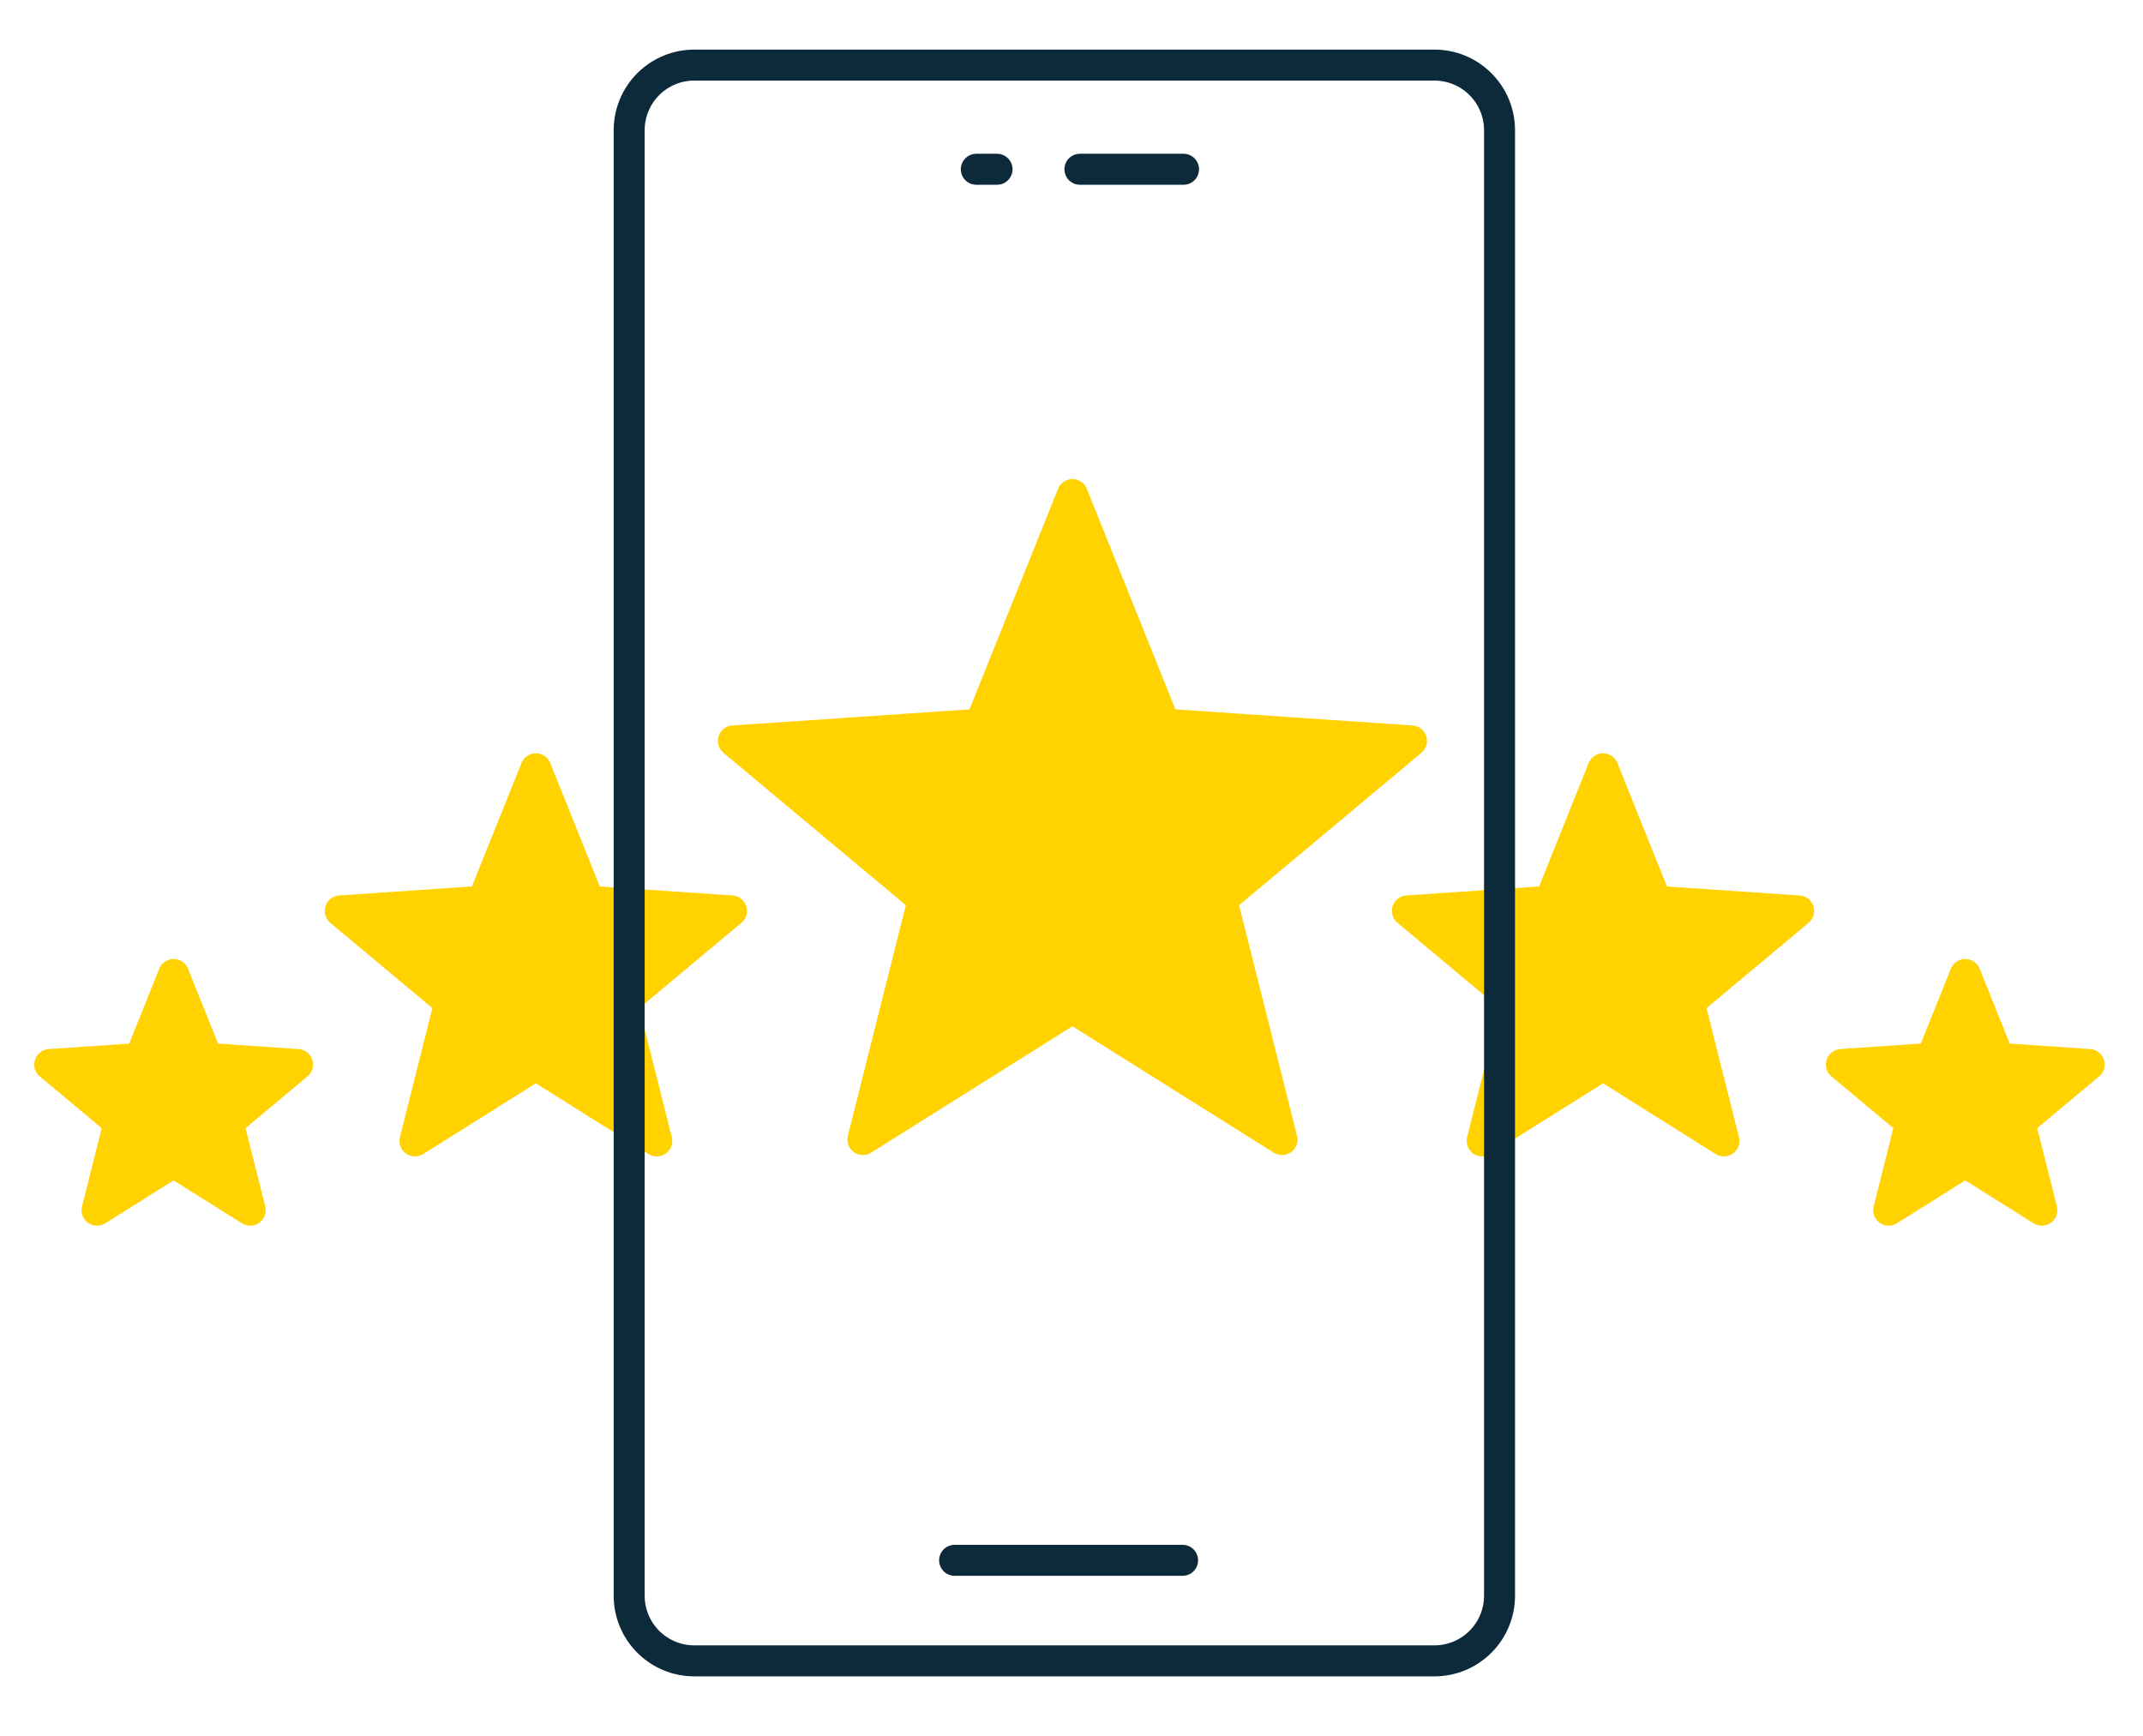
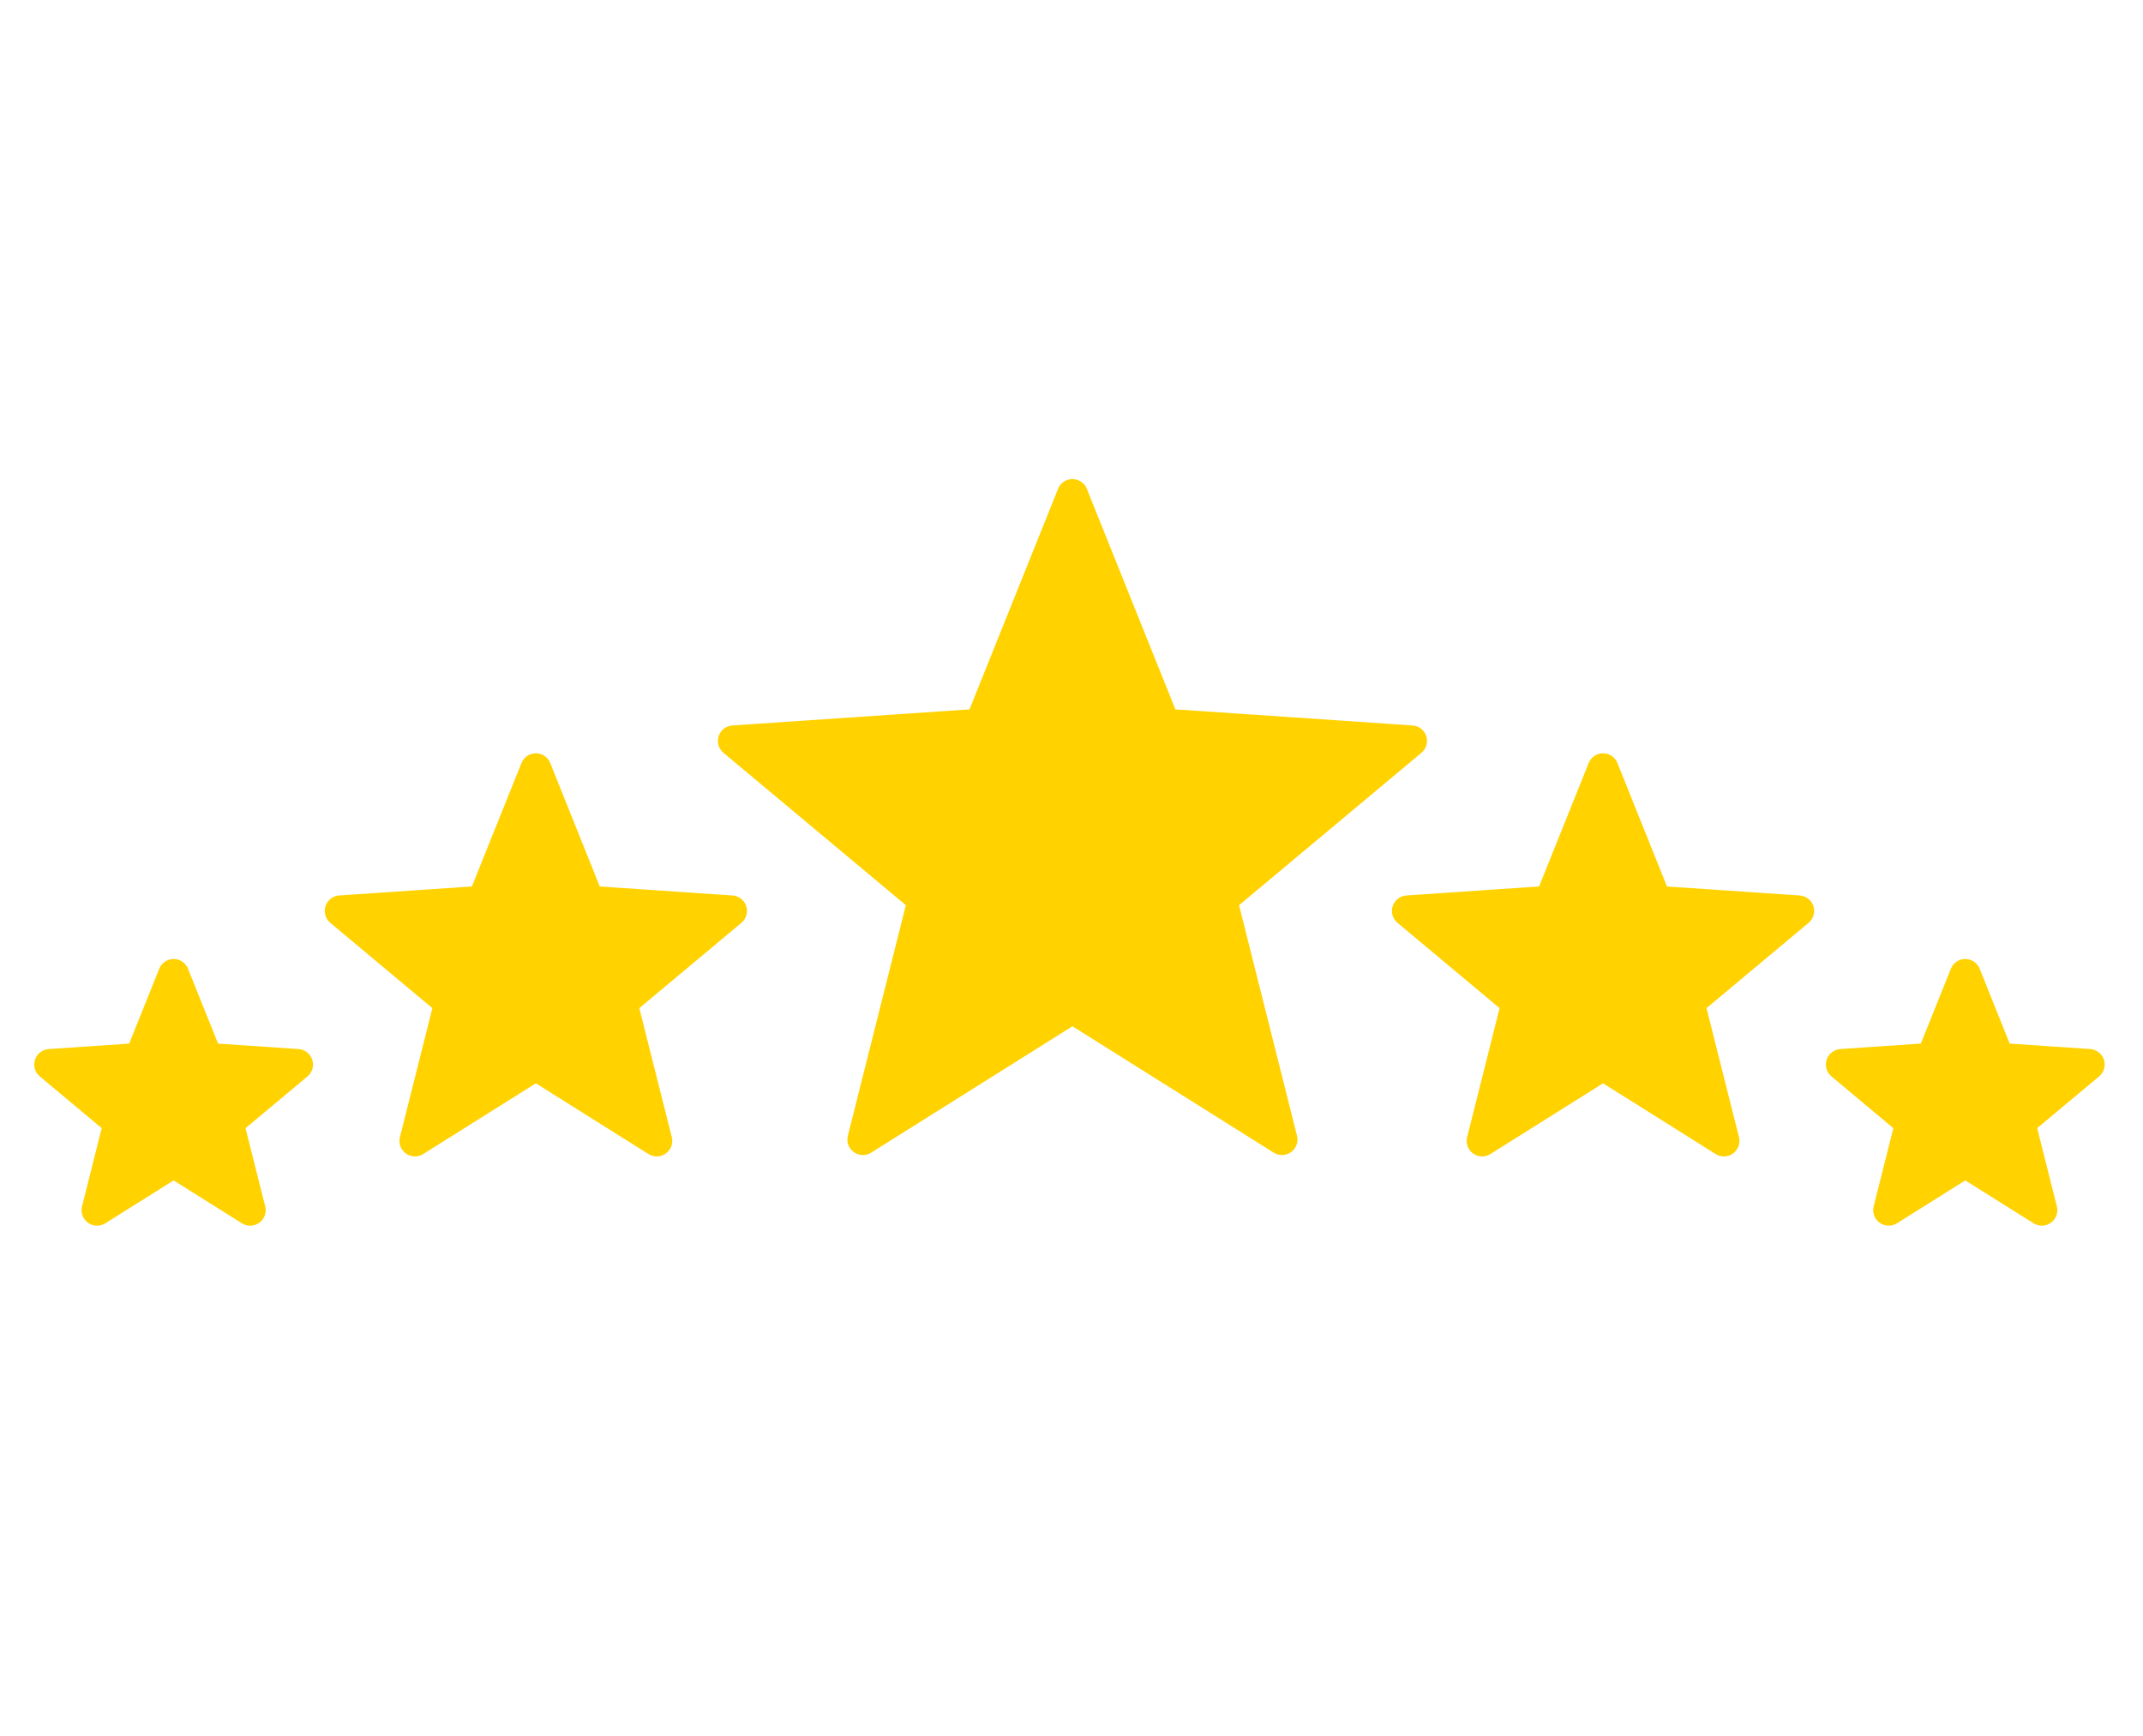
<svg xmlns="http://www.w3.org/2000/svg" width="121" height="98" viewBox="0 0 121 98" fill="none">
  <path d="M60.553 27.923L65.759 40.886L79.696 41.83L68.977 50.787L72.384 64.335L60.553 56.907L48.722 64.335L52.13 50.786L41.411 41.831L55.348 40.886L60.554 27.923H60.553ZM90.513 43.405L93.516 50.884L101.557 51.429L95.372 56.597L97.338 64.413L90.513 60.128L83.688 64.413L85.654 56.597L79.468 51.429L87.51 50.884L90.513 43.405ZM30.256 43.405L27.252 50.884L19.211 51.429L25.396 56.597L23.43 64.413L30.256 60.128L37.082 64.413L35.115 56.597L41.3 51.429L33.258 50.884L30.256 43.405ZM110.965 55.017L112.866 59.754L117.96 60.1L114.042 63.372L115.288 68.322L110.964 65.609L106.642 68.322L107.887 63.373L103.97 60.1L109.063 59.754L110.965 55.017ZM9.805 55.017L7.901 59.755L2.809 60.101L6.725 63.373L5.48 68.323L9.803 65.61L14.126 68.323L12.88 63.374L16.798 60.101L11.706 59.755L9.803 55.018L9.805 55.017Z" fill="#FFD200" stroke="#FFD200" stroke-width="1.75" stroke-linecap="round" stroke-linejoin="round" />
-   <path d="M55.125 9.556H56.295M35.525 7.35C35.525 6.375 35.913 5.441 36.602 4.751C37.291 4.062 38.226 3.675 39.2 3.675H80.993C81.967 3.675 82.902 4.062 83.591 4.751C84.28 5.441 84.668 6.375 84.668 7.35V90.093C84.668 91.067 84.28 92.002 83.591 92.691C82.902 93.38 81.967 93.768 80.993 93.768H39.2C38.226 93.768 37.291 93.38 36.602 92.691C35.913 92.002 35.525 91.067 35.525 90.093V7.35ZM53.9 88.092H66.772H53.9ZM60.976 9.556H66.825H60.976Z" stroke="#0D2A3A" stroke-width="1.75" stroke-linecap="round" stroke-linejoin="round" />
</svg>